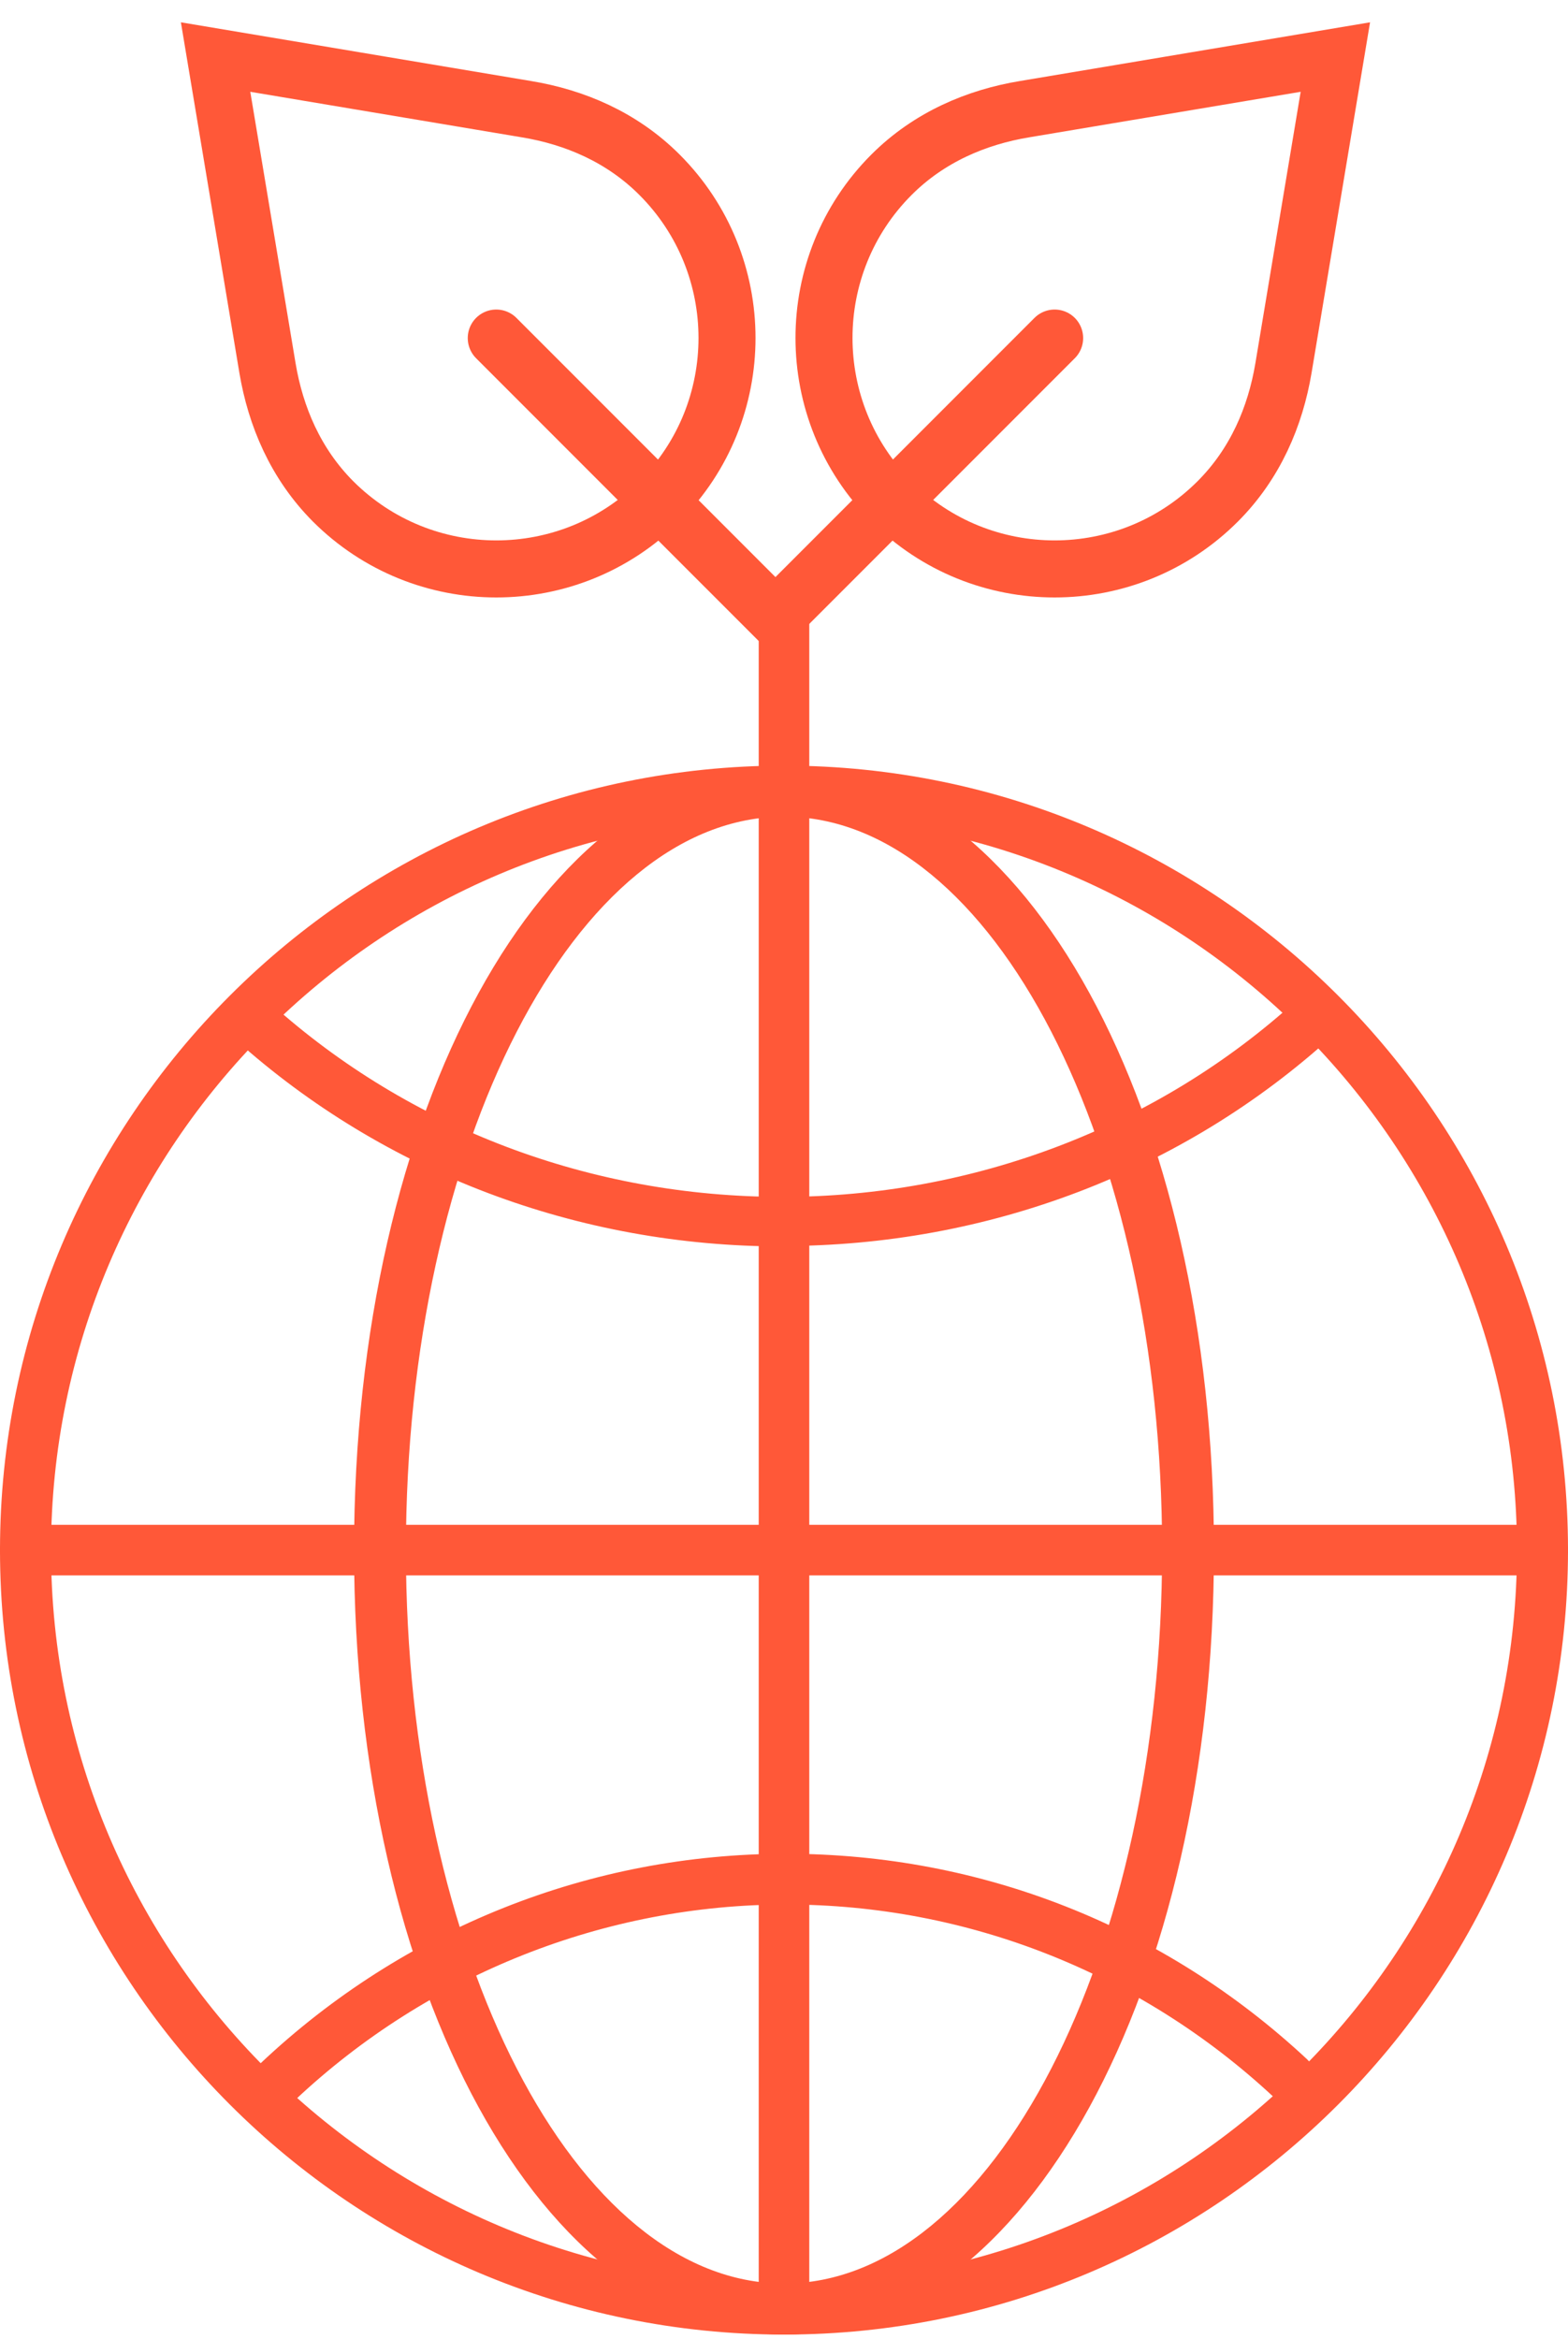
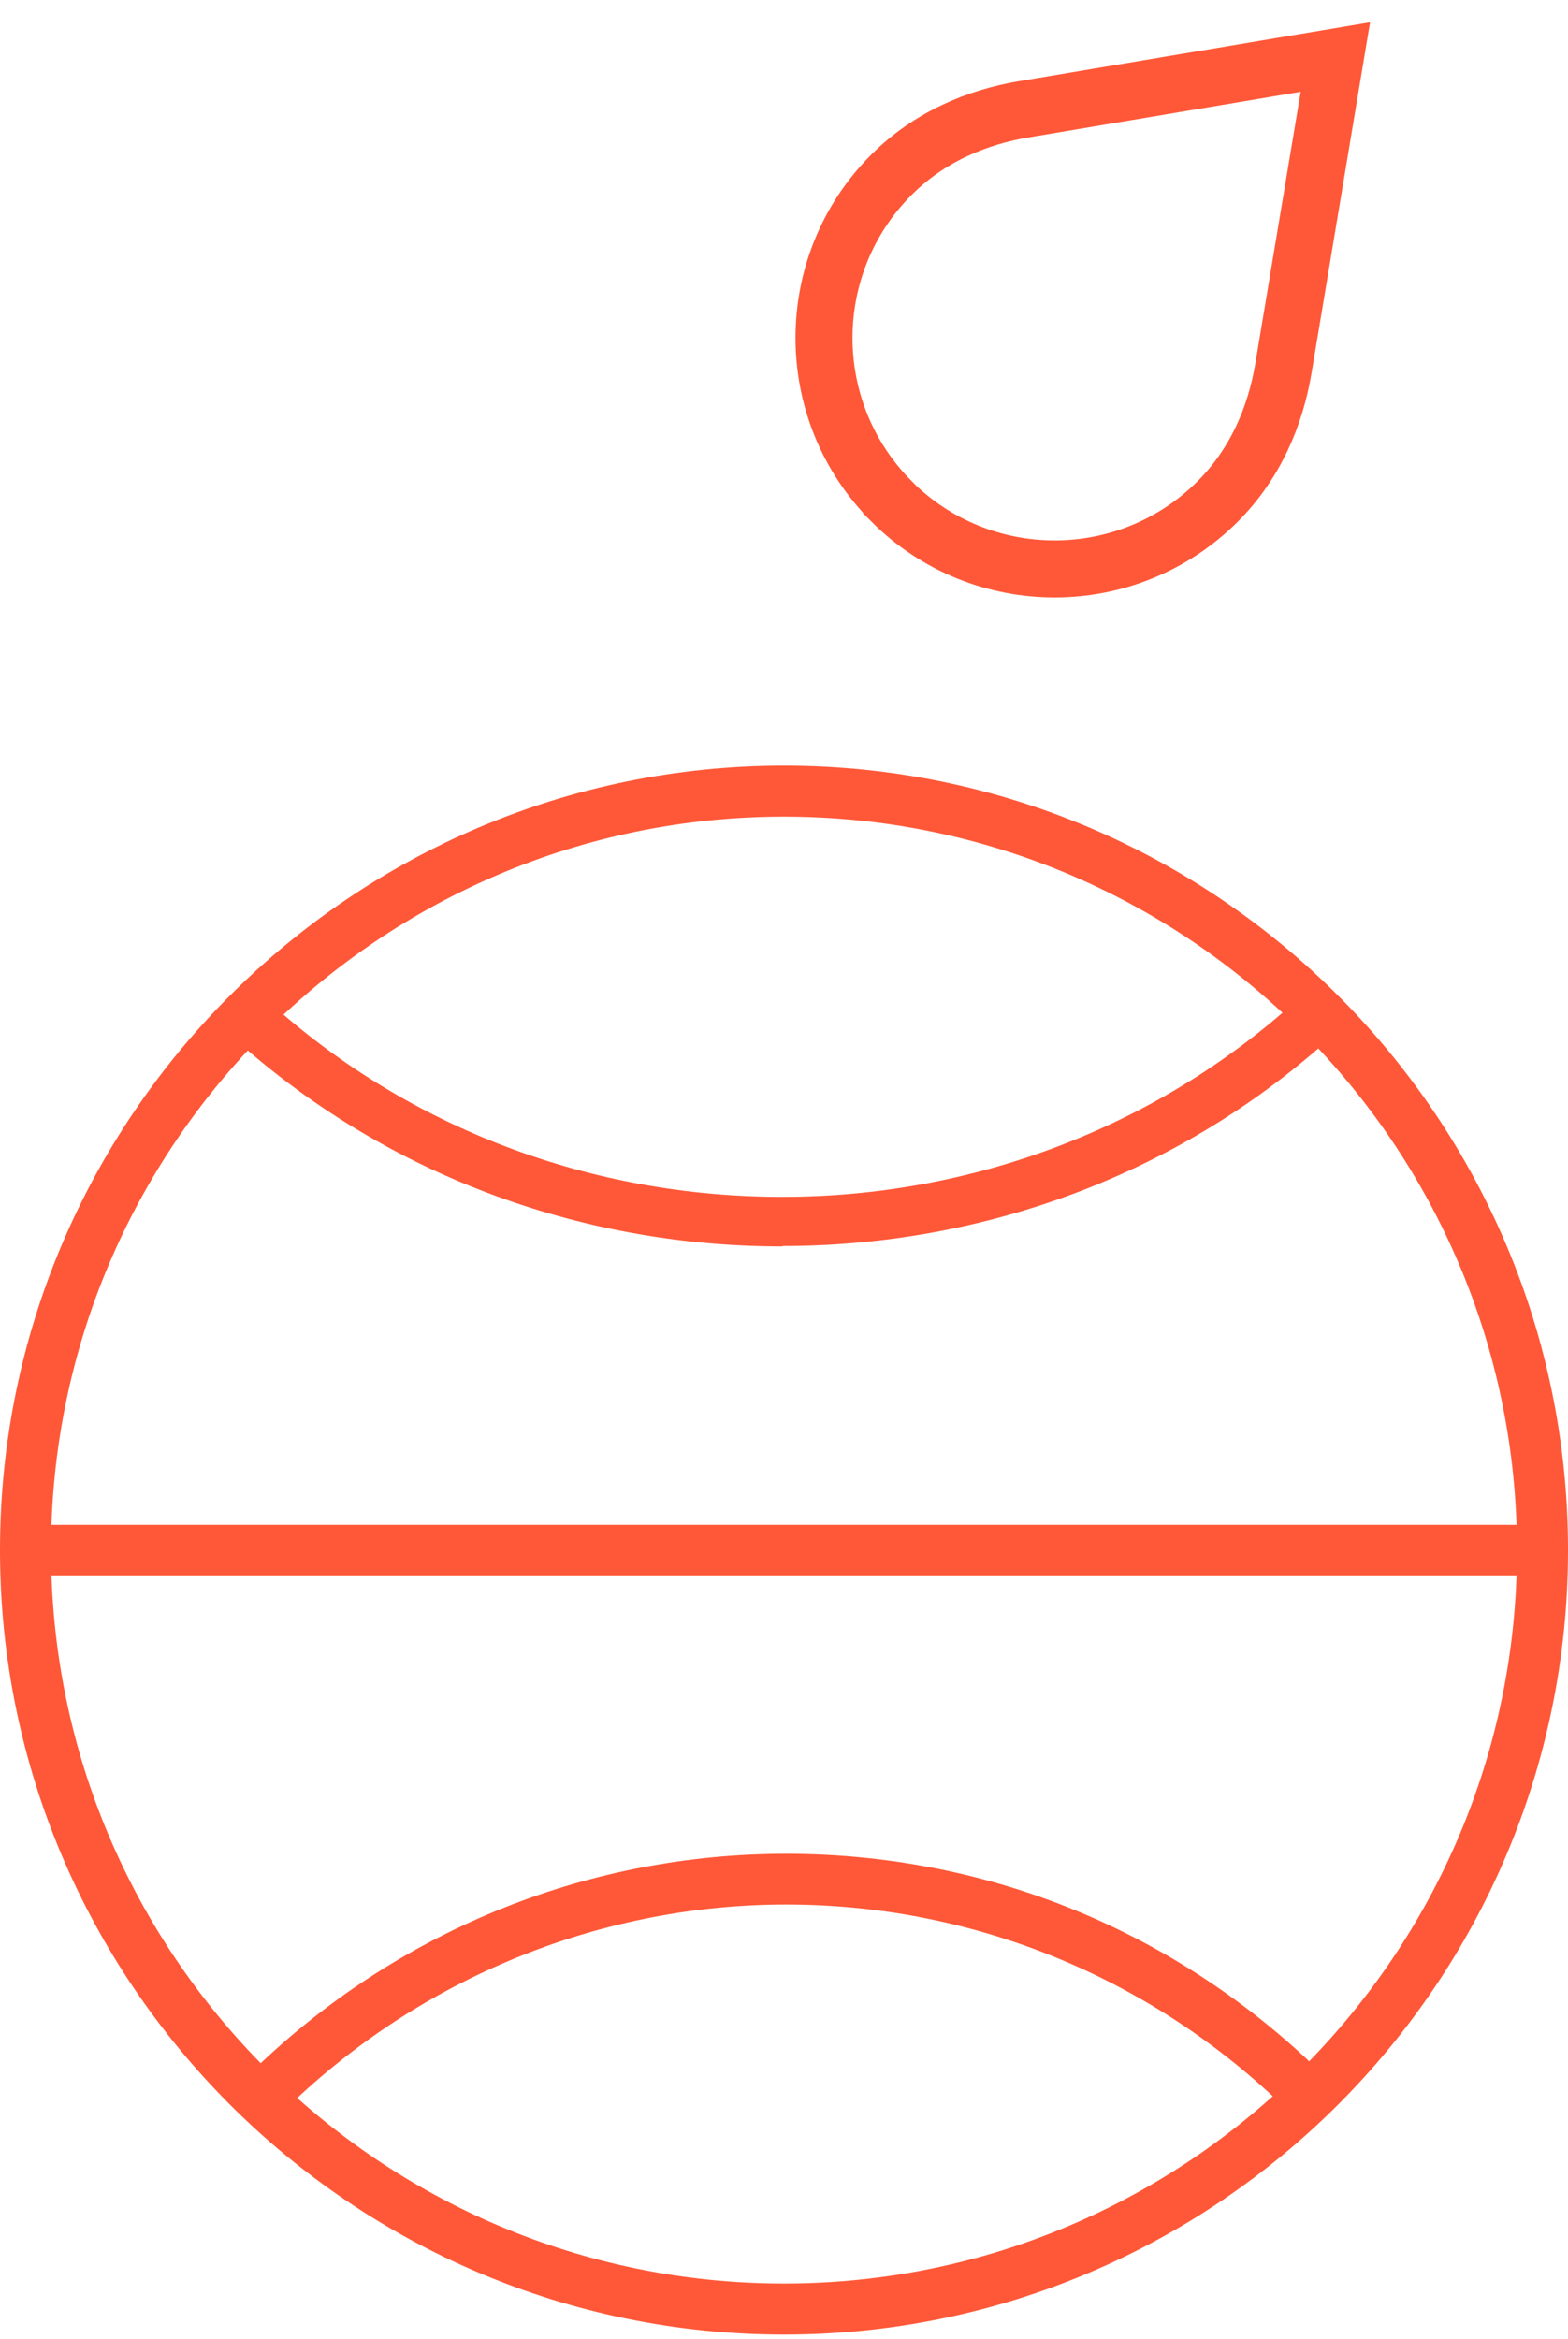
<svg xmlns="http://www.w3.org/2000/svg" width="55" height="82" viewBox="0 0 55 82" fill="none">
  <path d="M27.5 81.839C12.335 81.839 0 69.504 0 54.339C0 39.173 12.335 26.839 27.5 26.839C42.665 26.839 55 39.173 55 54.339C55 69.504 42.665 81.839 27.5 81.839ZM27.5 28.628C13.32 28.628 1.79 40.158 1.79 54.339C1.79 68.519 13.32 80.049 27.5 80.049C41.68 80.049 53.21 68.519 53.21 54.339C53.21 40.158 41.68 28.628 27.5 28.628Z" fill="#FF5838" />
  <path d="M27.438 43.694C20.282 43.694 13.478 41.123 8.27 36.453C7.903 36.13 7.889 35.578 8.228 35.228C8.567 34.878 9.145 34.865 9.512 35.188C14.382 39.562 20.747 41.957 27.438 41.957C34.128 41.957 40.592 39.508 45.476 35.067C45.843 34.73 46.421 34.744 46.76 35.094C47.113 35.444 47.099 35.995 46.732 36.318C41.51 41.069 34.65 43.68 27.438 43.68V43.694Z" fill="#FF5838" />
  <path d="M9.747 73.855C9.515 73.855 9.284 73.758 9.106 73.579C8.779 73.22 8.793 72.655 9.147 72.323C14.166 67.591 20.712 64.984 27.571 64.984C34.431 64.984 40.853 67.536 45.845 72.186C46.199 72.517 46.227 73.082 45.899 73.441C45.572 73.8 45.013 73.827 44.658 73.496C39.981 69.15 33.912 66.763 27.571 66.763C21.23 66.763 15.038 69.206 10.347 73.62C10.184 73.786 9.965 73.855 9.747 73.855Z" fill="#FF5838" />
-   <path d="M27.5 81.839C19.044 81.839 12.419 69.754 12.419 54.339C12.419 38.924 19.044 26.839 27.5 26.839C35.957 26.839 42.581 38.924 42.581 54.339C42.581 69.754 35.957 81.839 27.5 81.839ZM27.5 28.628C20.186 28.628 14.238 40.158 14.238 54.339C14.238 68.519 20.186 80.049 27.5 80.049C34.815 80.049 40.763 68.519 40.763 54.339C40.763 40.158 34.815 28.628 27.5 28.628Z" fill="#FF5838" />
  <path d="M54.112 55.226H0.888C0.388 55.226 0 54.824 0 54.339C0 53.853 0.402 53.452 0.888 53.452H54.112C54.612 53.452 55 53.853 55 54.339C55 54.824 54.598 55.226 54.112 55.226Z" fill="#FF5838" />
-   <path d="M27.5 81.839C27.002 81.839 26.613 81.391 26.613 80.85V21.617C26.613 21.061 27.015 20.629 27.5 20.629C27.986 20.629 28.387 21.077 28.387 21.617V80.85C28.387 81.406 27.986 81.839 27.5 81.839Z" fill="#FF5838" />
-   <path d="M23.133 17.571C26.293 14.41 26.288 9.281 23.133 6.126C21.814 4.807 20.157 4.105 18.458 3.826L7.562 2L9.382 12.901C9.667 14.6 10.369 16.257 11.683 17.576C14.844 20.731 19.967 20.736 23.133 17.576V17.571Z" stroke="#FF5838" stroke-width="2" stroke-miterlimit="10" />
  <path d="M31.27 17.571C28.114 14.41 28.114 9.281 31.27 6.126C32.589 4.807 34.251 4.105 35.945 3.826L46.84 2L45.02 12.901C44.735 14.6 44.033 16.257 42.714 17.576C39.559 20.731 34.43 20.736 31.27 17.576V17.571Z" stroke="#FF5838" stroke-width="2" stroke-miterlimit="10" />
-   <path d="M36.993 11.851L27.2 21.644L17.407 11.851" stroke="#FF5838" stroke-width="2" stroke-miterlimit="10" stroke-linecap="round" />
</svg>